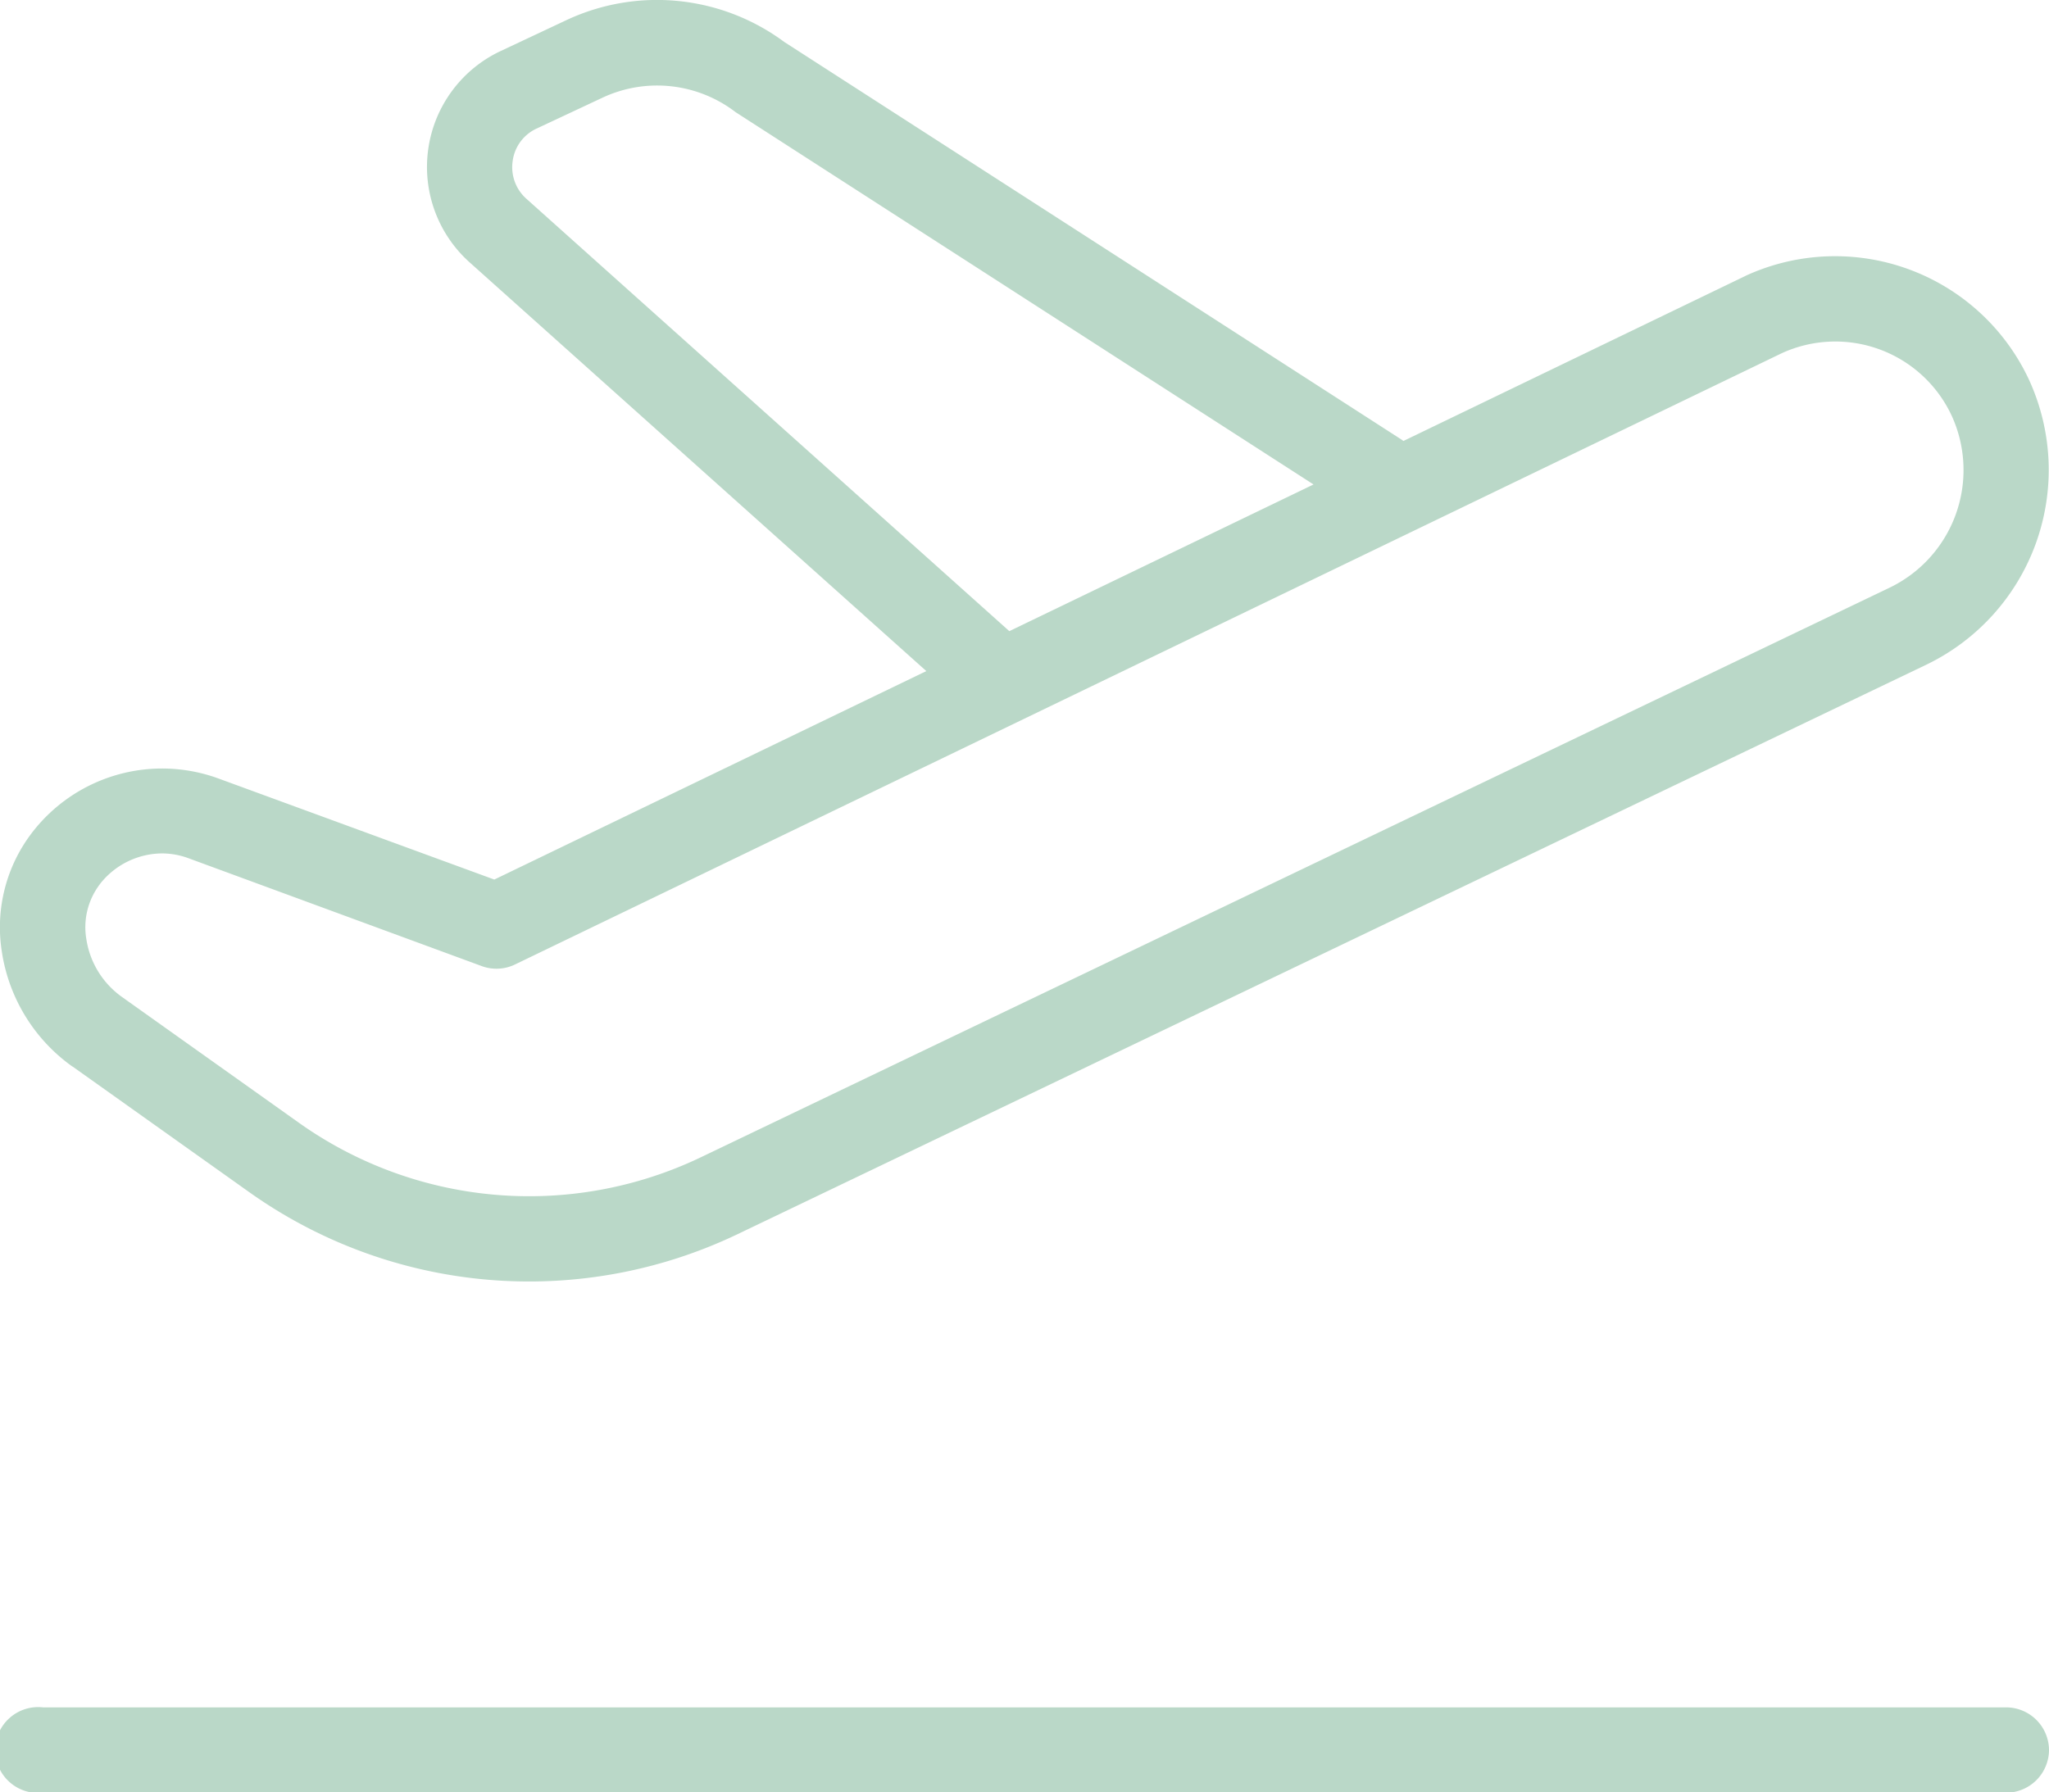
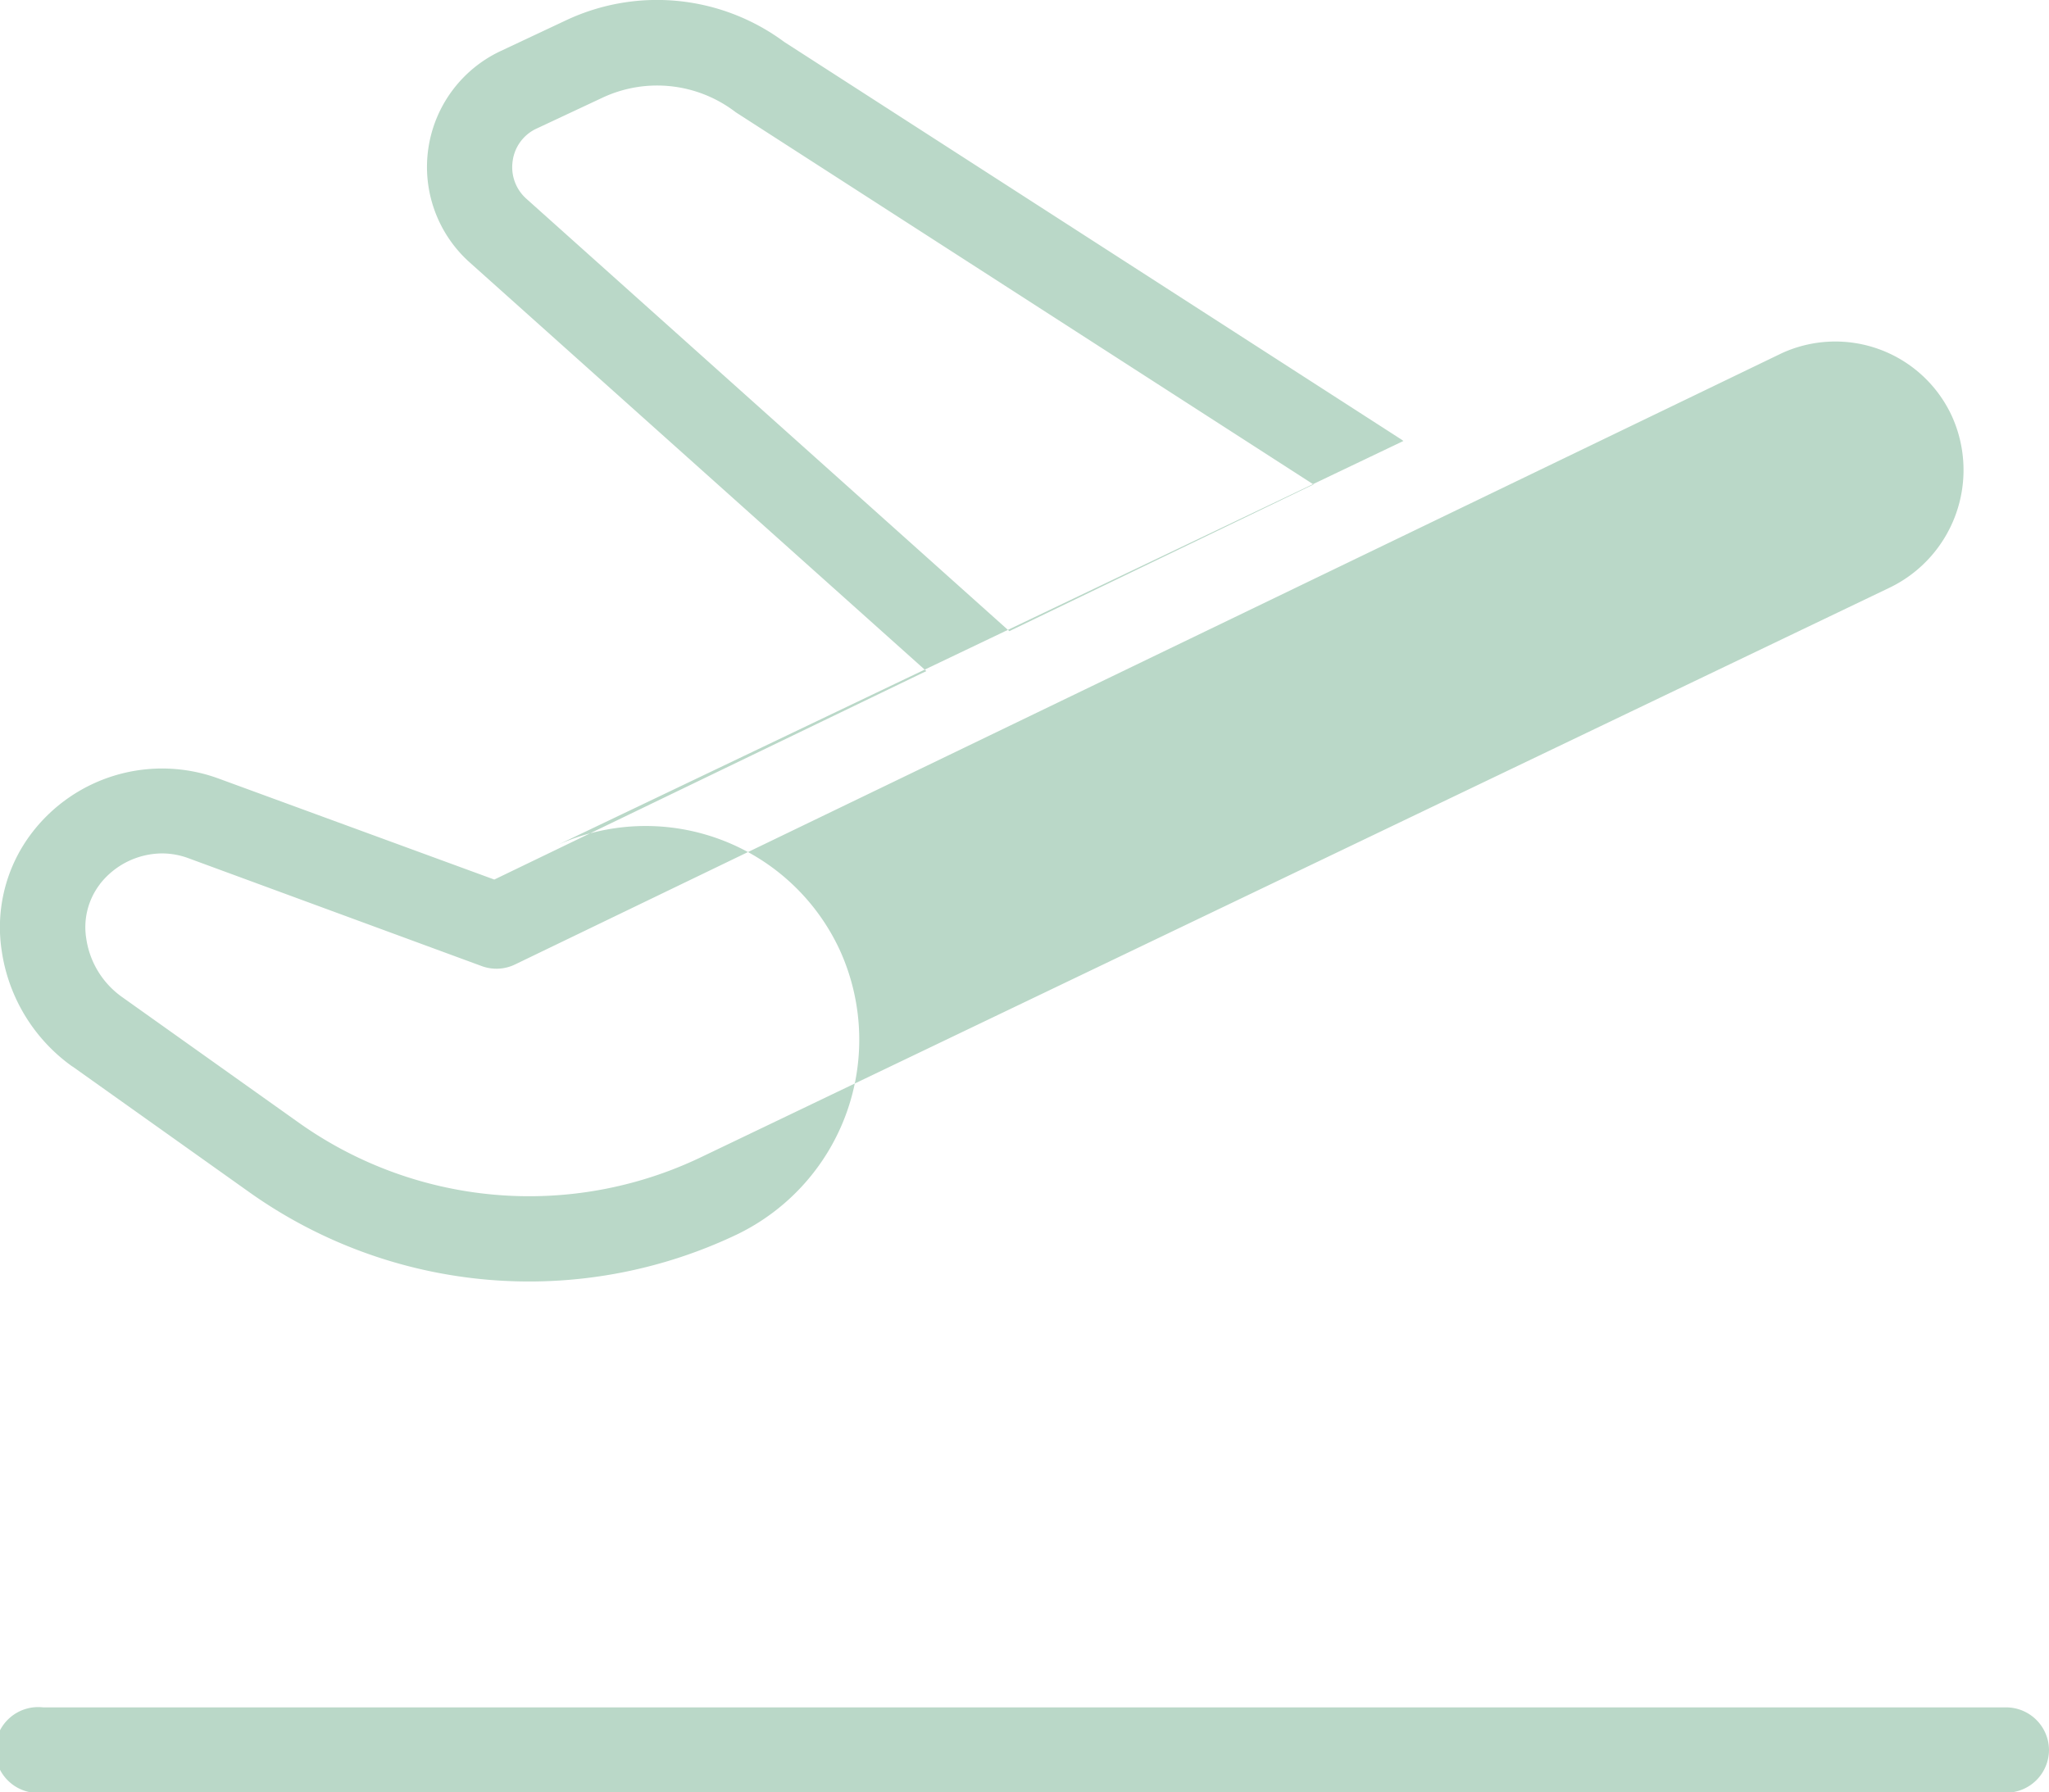
<svg xmlns="http://www.w3.org/2000/svg" width="38.165" height="33.394" viewBox="0 0 38.165 33.394">
-   <path id="Aeropuerto" d="M1.348,22.868l3.3,2.347A8.993,8.993,0,0,0,13.725,26L35.88,15.384a4.028,4.028,0,0,0,1.913-5.308,3.985,3.985,0,0,0-5.278-1.938l-.011.006L26.14,11.216a.549.549,0,0,0-.049-.035l-11.484-7.4a3.979,3.979,0,0,0-4.042-.413l-1.242.584a2.386,2.386,0,0,0-.569,3.942l8.5,7.609L9.207,19.387,4.058,17.5a3.054,3.054,0,0,0-3.451,1,2.894,2.894,0,0,0-.574,2.222,3.215,3.215,0,0,0,1.317,2.15ZM9.81,6.708A.787.787,0,0,1,9.549,6,.777.777,0,0,1,10,5.393l1.237-.58a2.4,2.4,0,0,1,2.465.277l10.764,6.936L18.8,14.759ZM1.859,19.474A1.48,1.48,0,0,1,3.018,18.9a1.426,1.426,0,0,1,.491.089L8.975,21a.793.793,0,0,0,.62-.032L33.189,9.58a2.391,2.391,0,0,1,3.163,1.164,2.433,2.433,0,0,1-1.158,3.206L13.04,24.568A7.406,7.406,0,0,1,5.57,23.92l-3.3-2.347a1.621,1.621,0,0,1-.663-1.085,1.319,1.319,0,0,1,.254-1.015ZM38.165,35.6a.8.8,0,0,1-.8.8H.8a.8.8,0,1,1,0-1.59H37.37A.8.8,0,0,1,38.165,35.6Z" transform="translate(0 -3)" fill="#bad8c8" />
+   <path id="Aeropuerto" d="M1.348,22.868l3.3,2.347A8.993,8.993,0,0,0,13.725,26a4.028,4.028,0,0,0,1.913-5.308,3.985,3.985,0,0,0-5.278-1.938l-.011.006L26.14,11.216a.549.549,0,0,0-.049-.035l-11.484-7.4a3.979,3.979,0,0,0-4.042-.413l-1.242.584a2.386,2.386,0,0,0-.569,3.942l8.5,7.609L9.207,19.387,4.058,17.5a3.054,3.054,0,0,0-3.451,1,2.894,2.894,0,0,0-.574,2.222,3.215,3.215,0,0,0,1.317,2.15ZM9.81,6.708A.787.787,0,0,1,9.549,6,.777.777,0,0,1,10,5.393l1.237-.58a2.4,2.4,0,0,1,2.465.277l10.764,6.936L18.8,14.759ZM1.859,19.474A1.48,1.48,0,0,1,3.018,18.9a1.426,1.426,0,0,1,.491.089L8.975,21a.793.793,0,0,0,.62-.032L33.189,9.58a2.391,2.391,0,0,1,3.163,1.164,2.433,2.433,0,0,1-1.158,3.206L13.04,24.568A7.406,7.406,0,0,1,5.57,23.92l-3.3-2.347a1.621,1.621,0,0,1-.663-1.085,1.319,1.319,0,0,1,.254-1.015ZM38.165,35.6a.8.8,0,0,1-.8.8H.8a.8.8,0,1,1,0-1.59H37.37A.8.8,0,0,1,38.165,35.6Z" transform="translate(0 -3)" fill="#bad8c8" />
</svg>